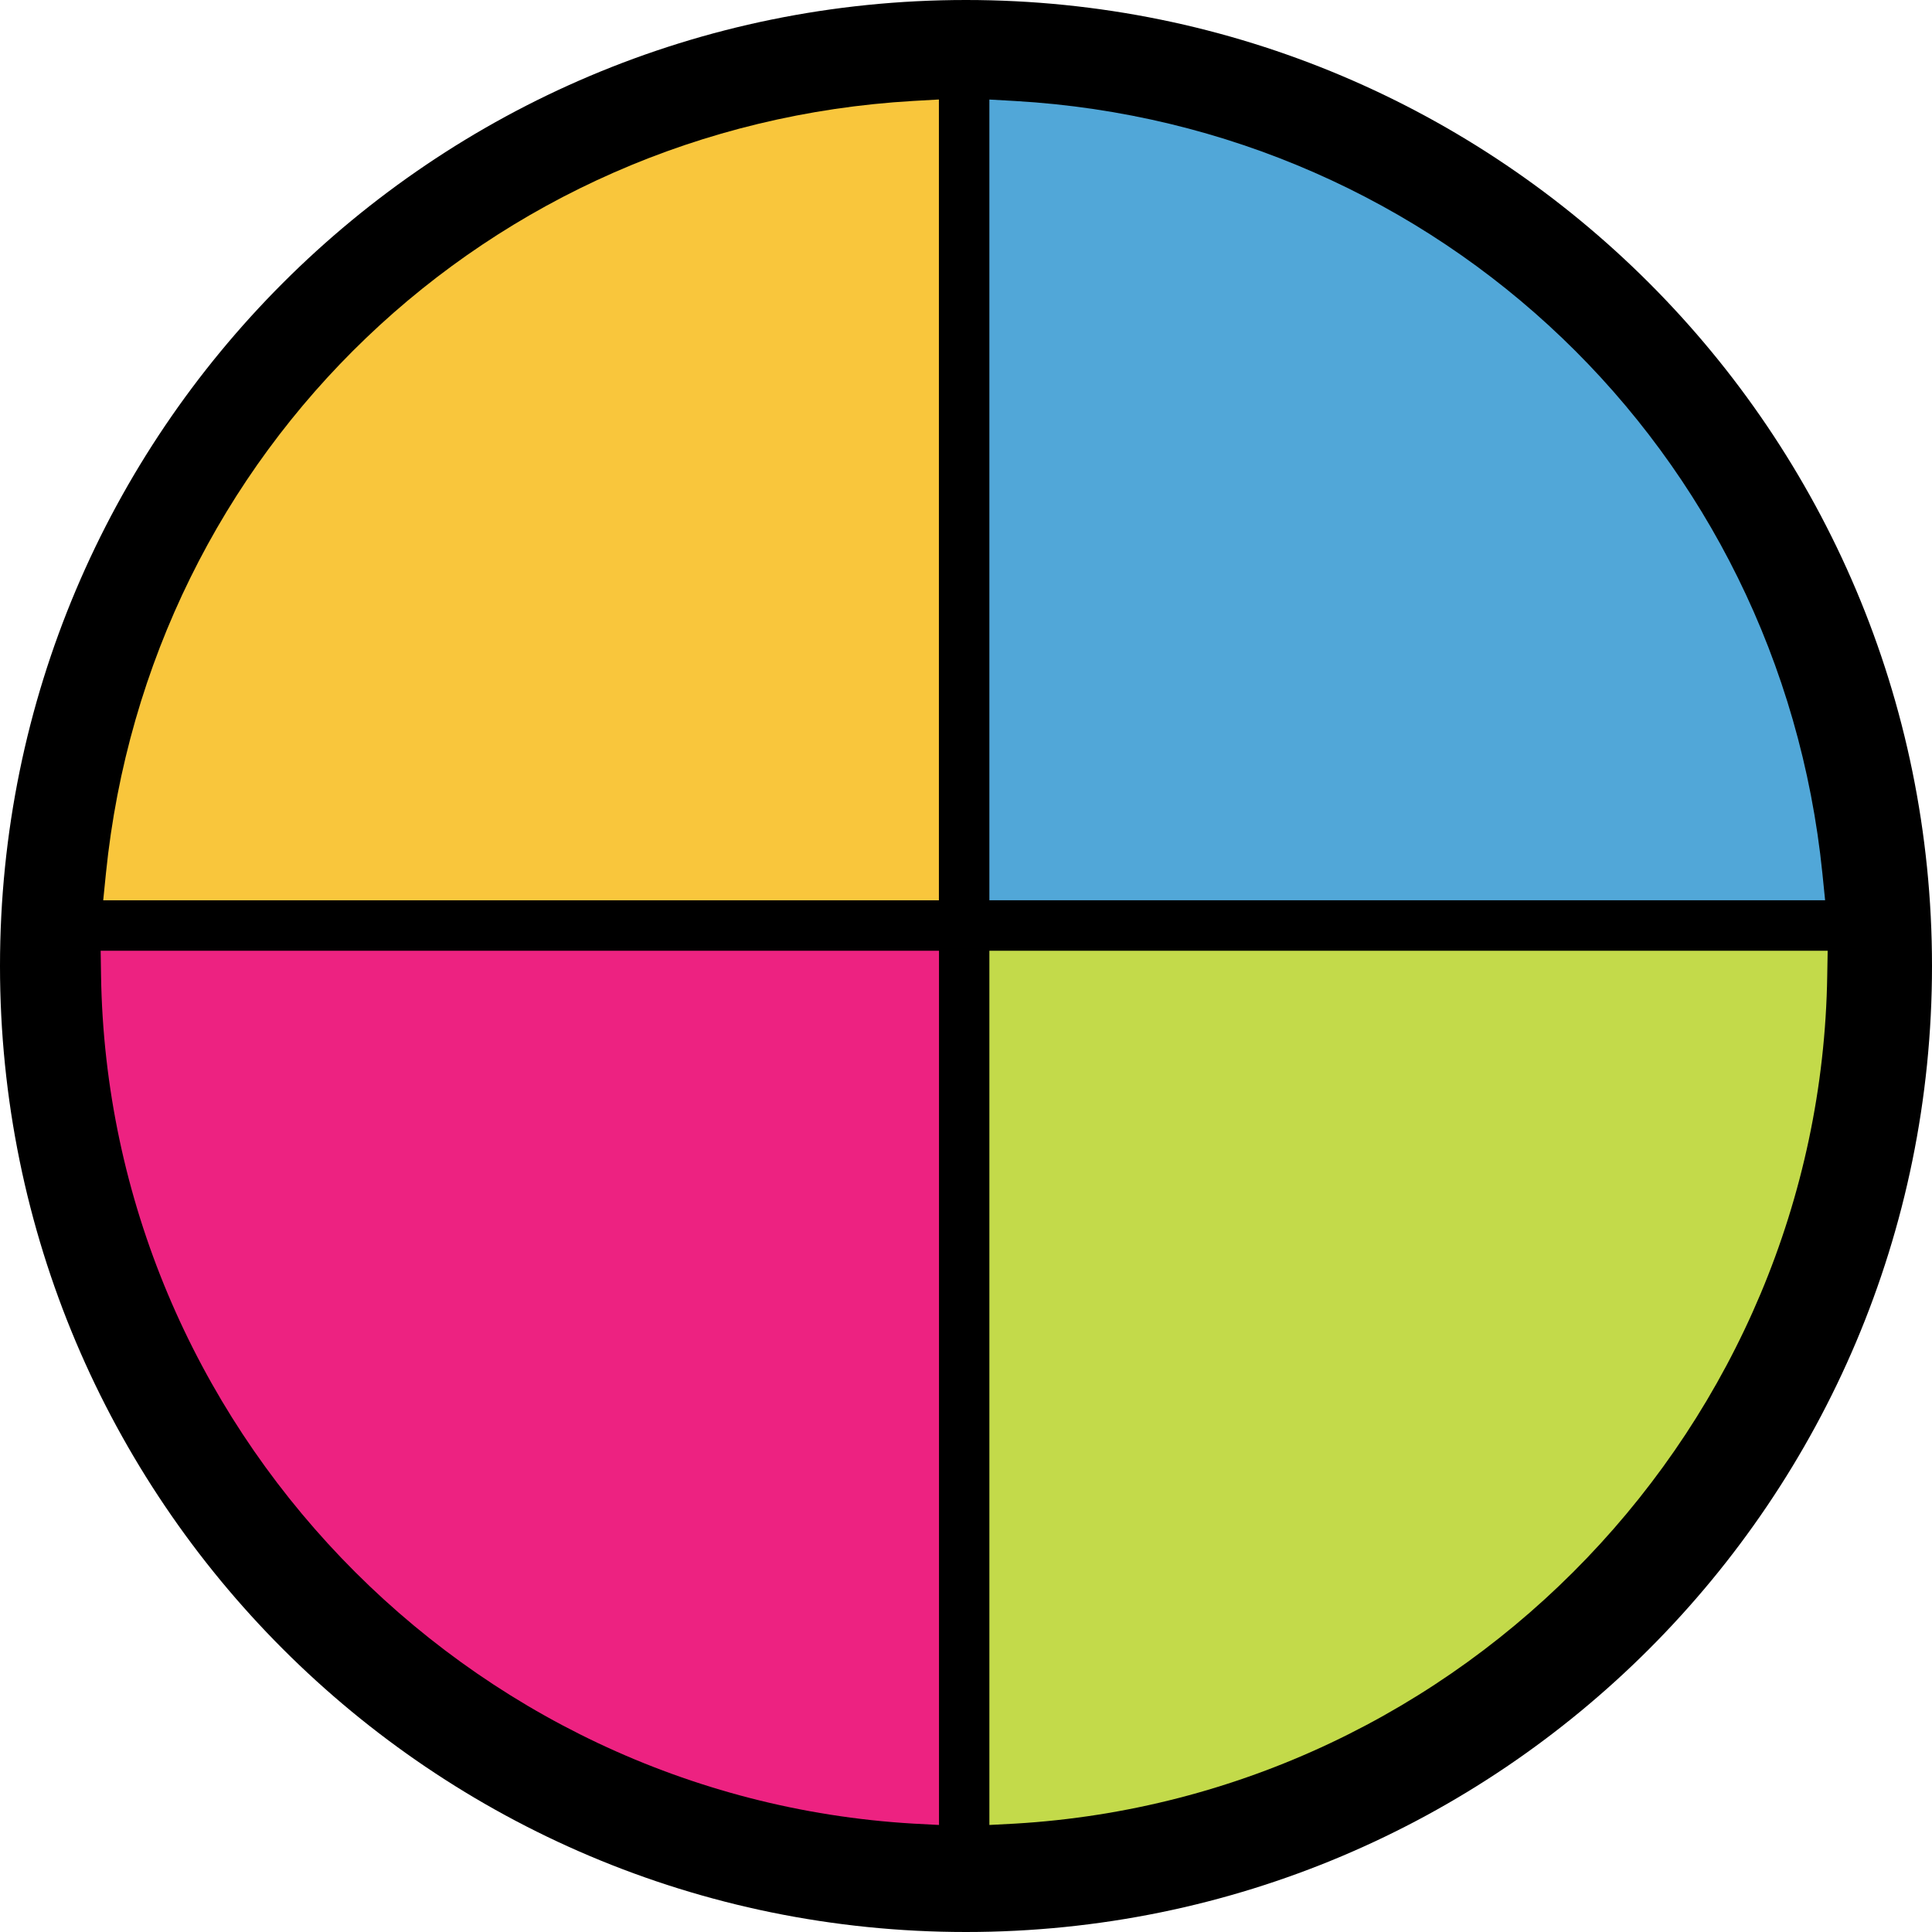
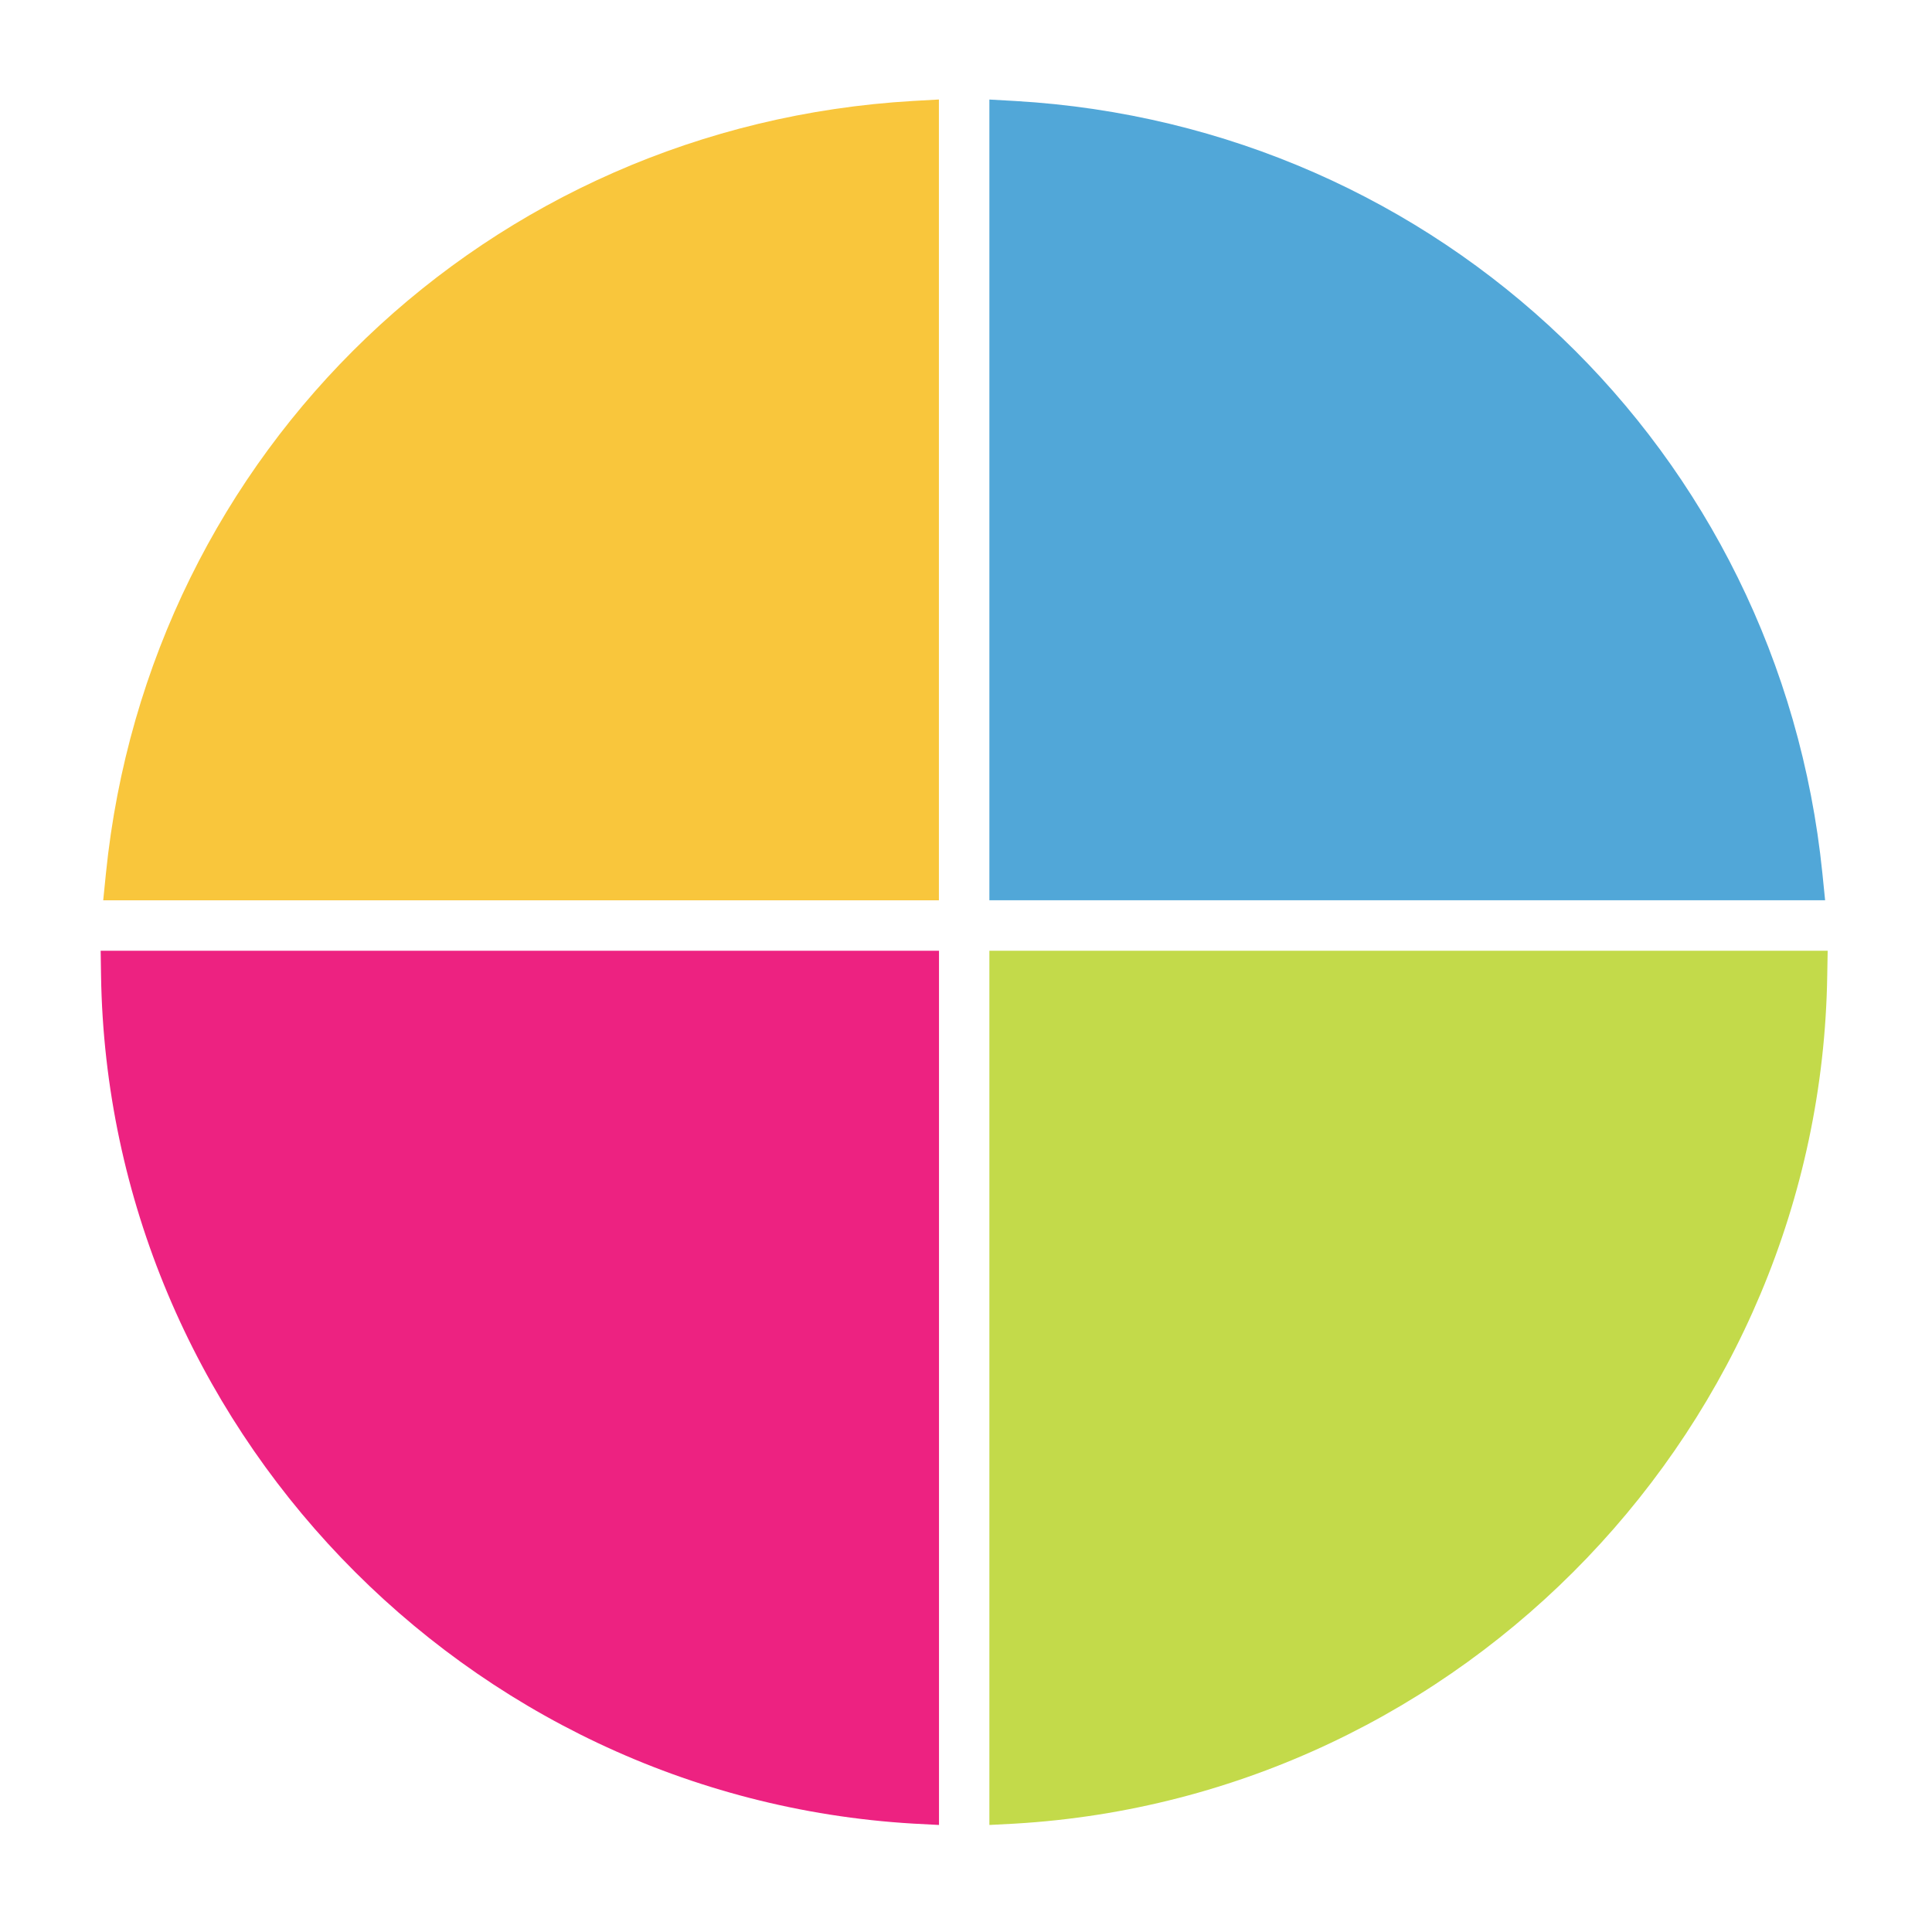
<svg xmlns="http://www.w3.org/2000/svg" width="40" height="40" viewBox="0 0 40 40" fill="none">
-   <path fill-rule="evenodd" clip-rule="evenodd" d="M40 20C40 31.046 31.046 40 19.999 40C8.954 40 0 31.046 0 20C0 8.954 8.954 0 19.999 0C31.046 0 40 8.954 40 20Z" fill="black" />
-   <path fill-rule="evenodd" clip-rule="evenodd" d="M37.731 18.085C36.842 9.326 29.812 2.6 21.018 2.091L20.484 2.061V18.639H37.787L37.731 18.085Z" fill="#51A7D8" />
+   <path fill-rule="evenodd" clip-rule="evenodd" d="M37.731 18.085C36.842 9.326 29.812 2.6 21.018 2.091L20.484 2.061V18.639H37.787Z" fill="#51A7D8" />
  <path fill-rule="evenodd" clip-rule="evenodd" d="M20.484 19.684V37.784L21.018 37.756C30.306 37.208 37.692 29.496 37.831 20.195L37.84 19.684H20.484Z" fill="#C3DA4A" />
  <path fill-rule="evenodd" clip-rule="evenodd" d="M2.084 19.684L2.092 20.195C2.233 29.496 9.619 37.208 18.907 37.756L19.441 37.784V19.684H2.084Z" fill="#ED2281" />
  <path fill-rule="evenodd" clip-rule="evenodd" d="M18.906 2.09C10.109 2.6 3.079 9.327 2.193 18.084L2.137 18.64H19.439V2.06L18.906 2.09Z" fill="#F9C63C" />
</svg>